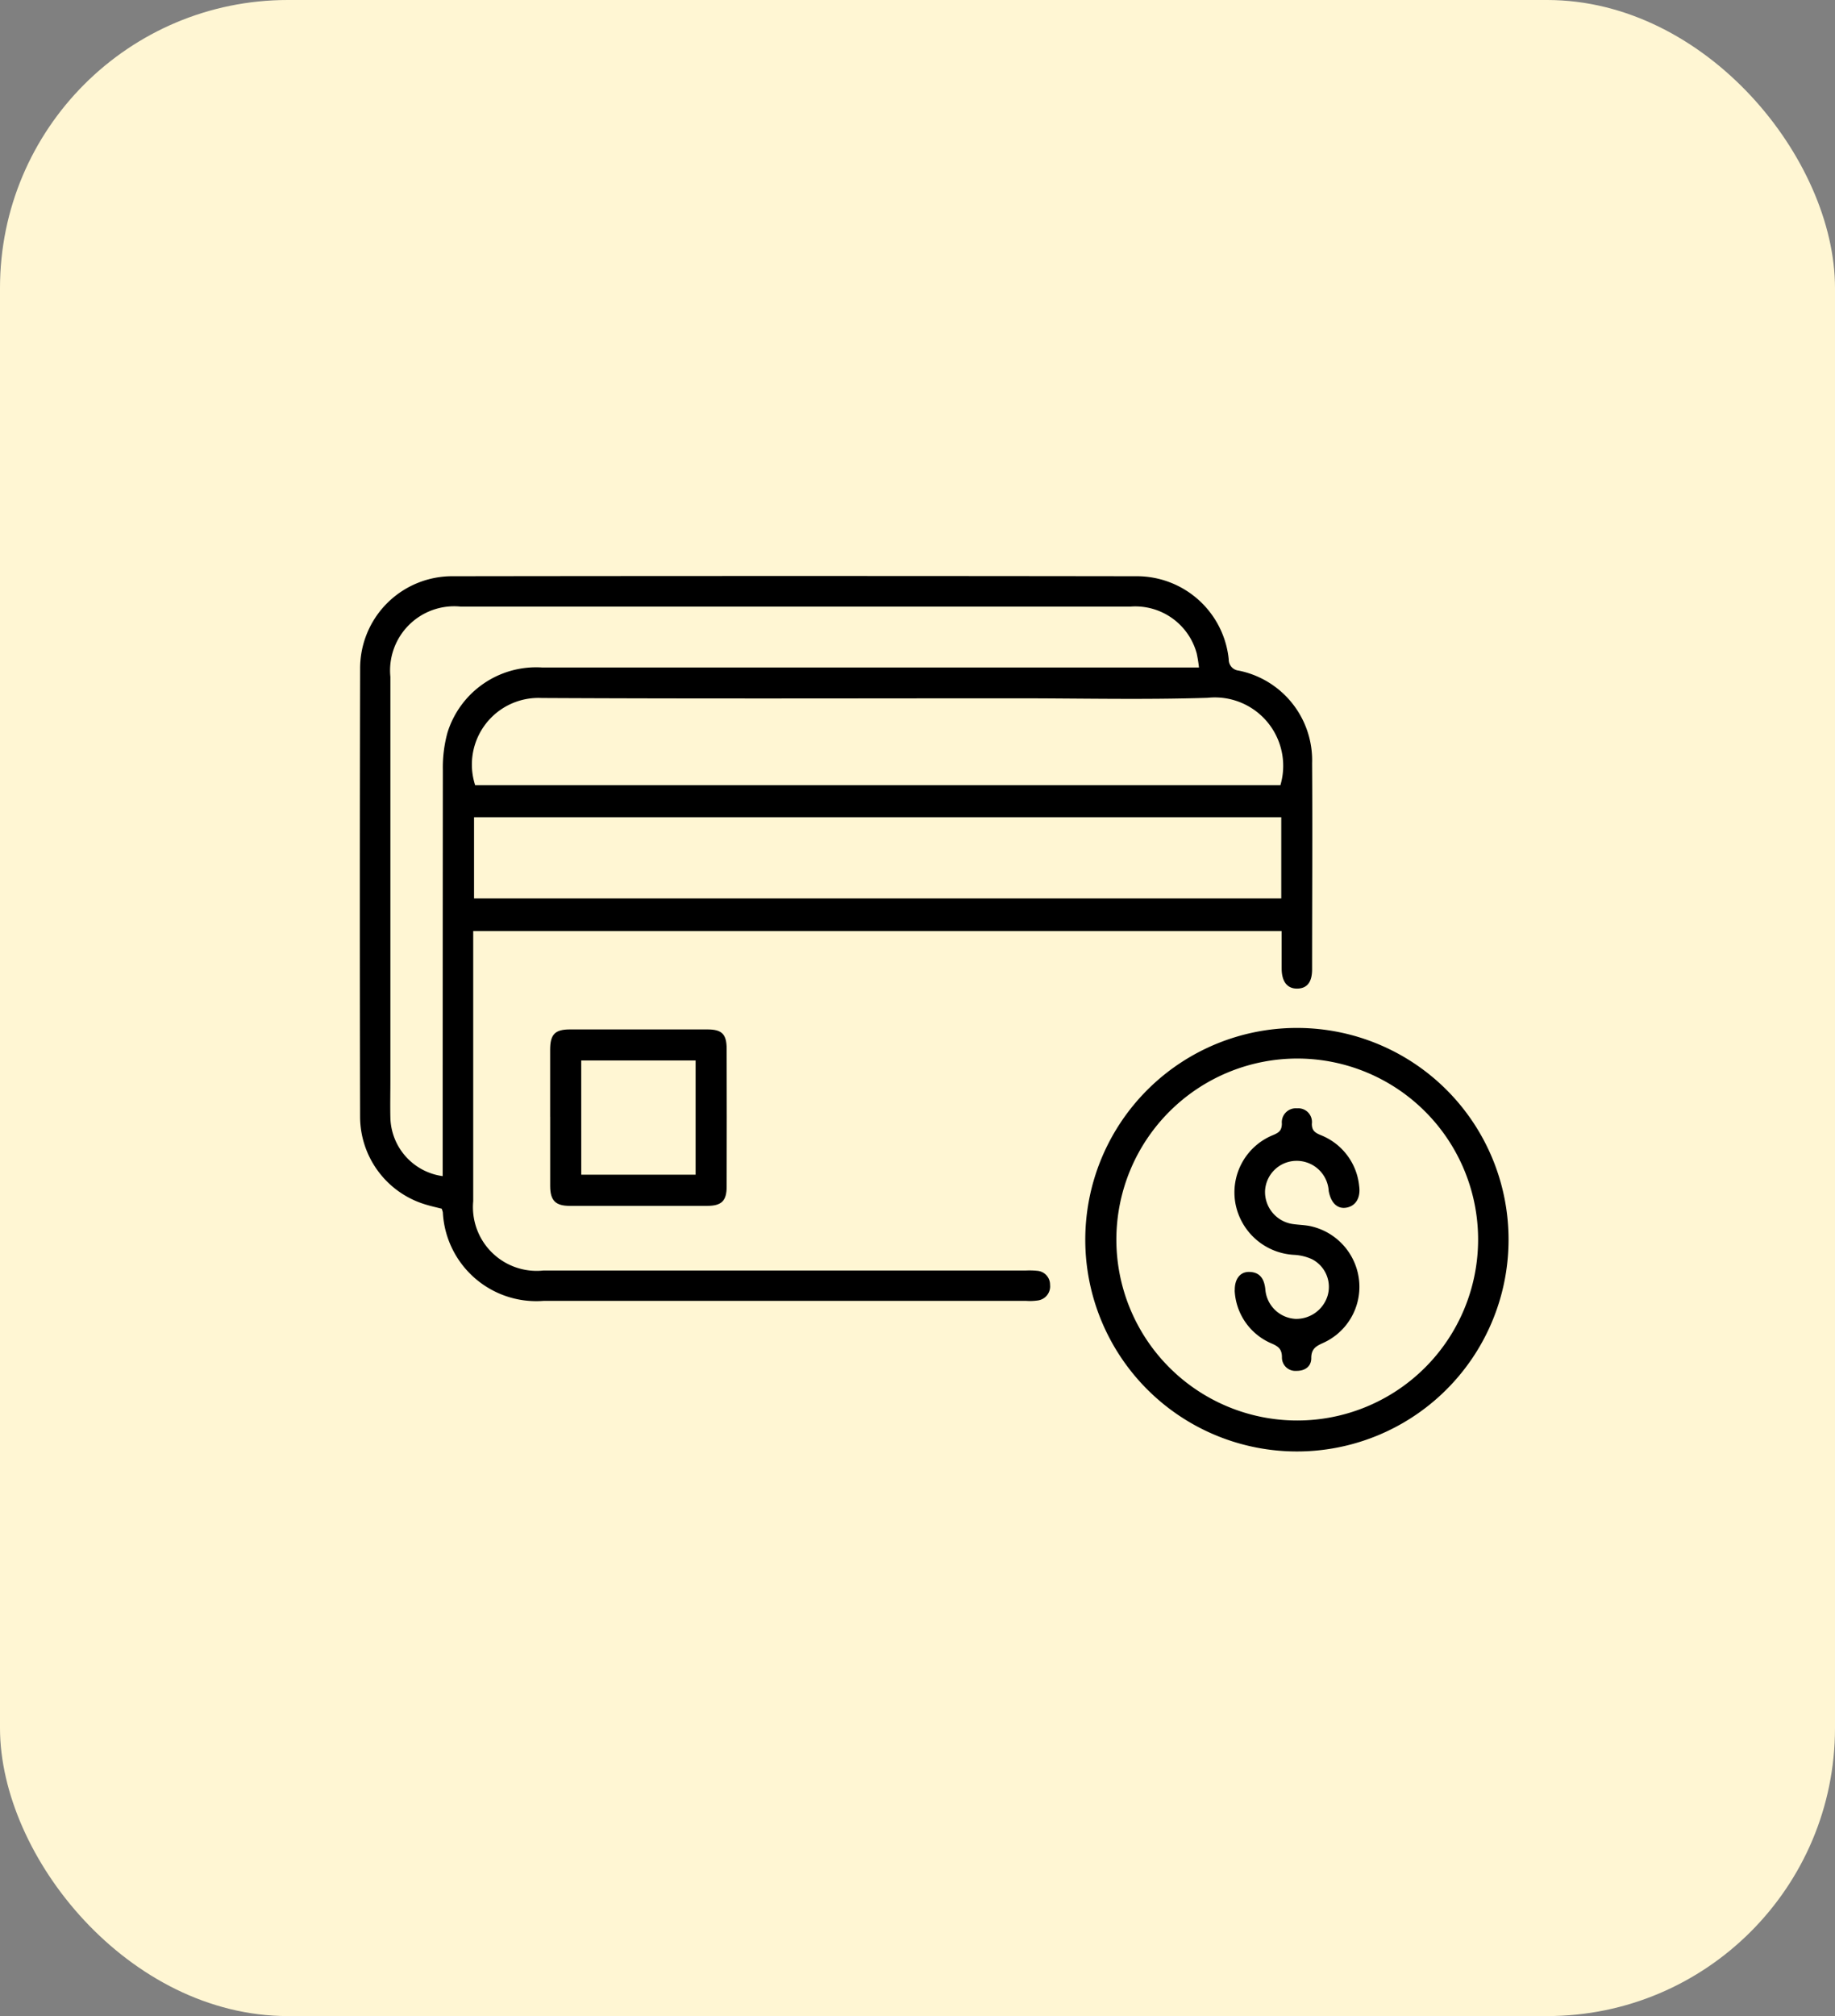
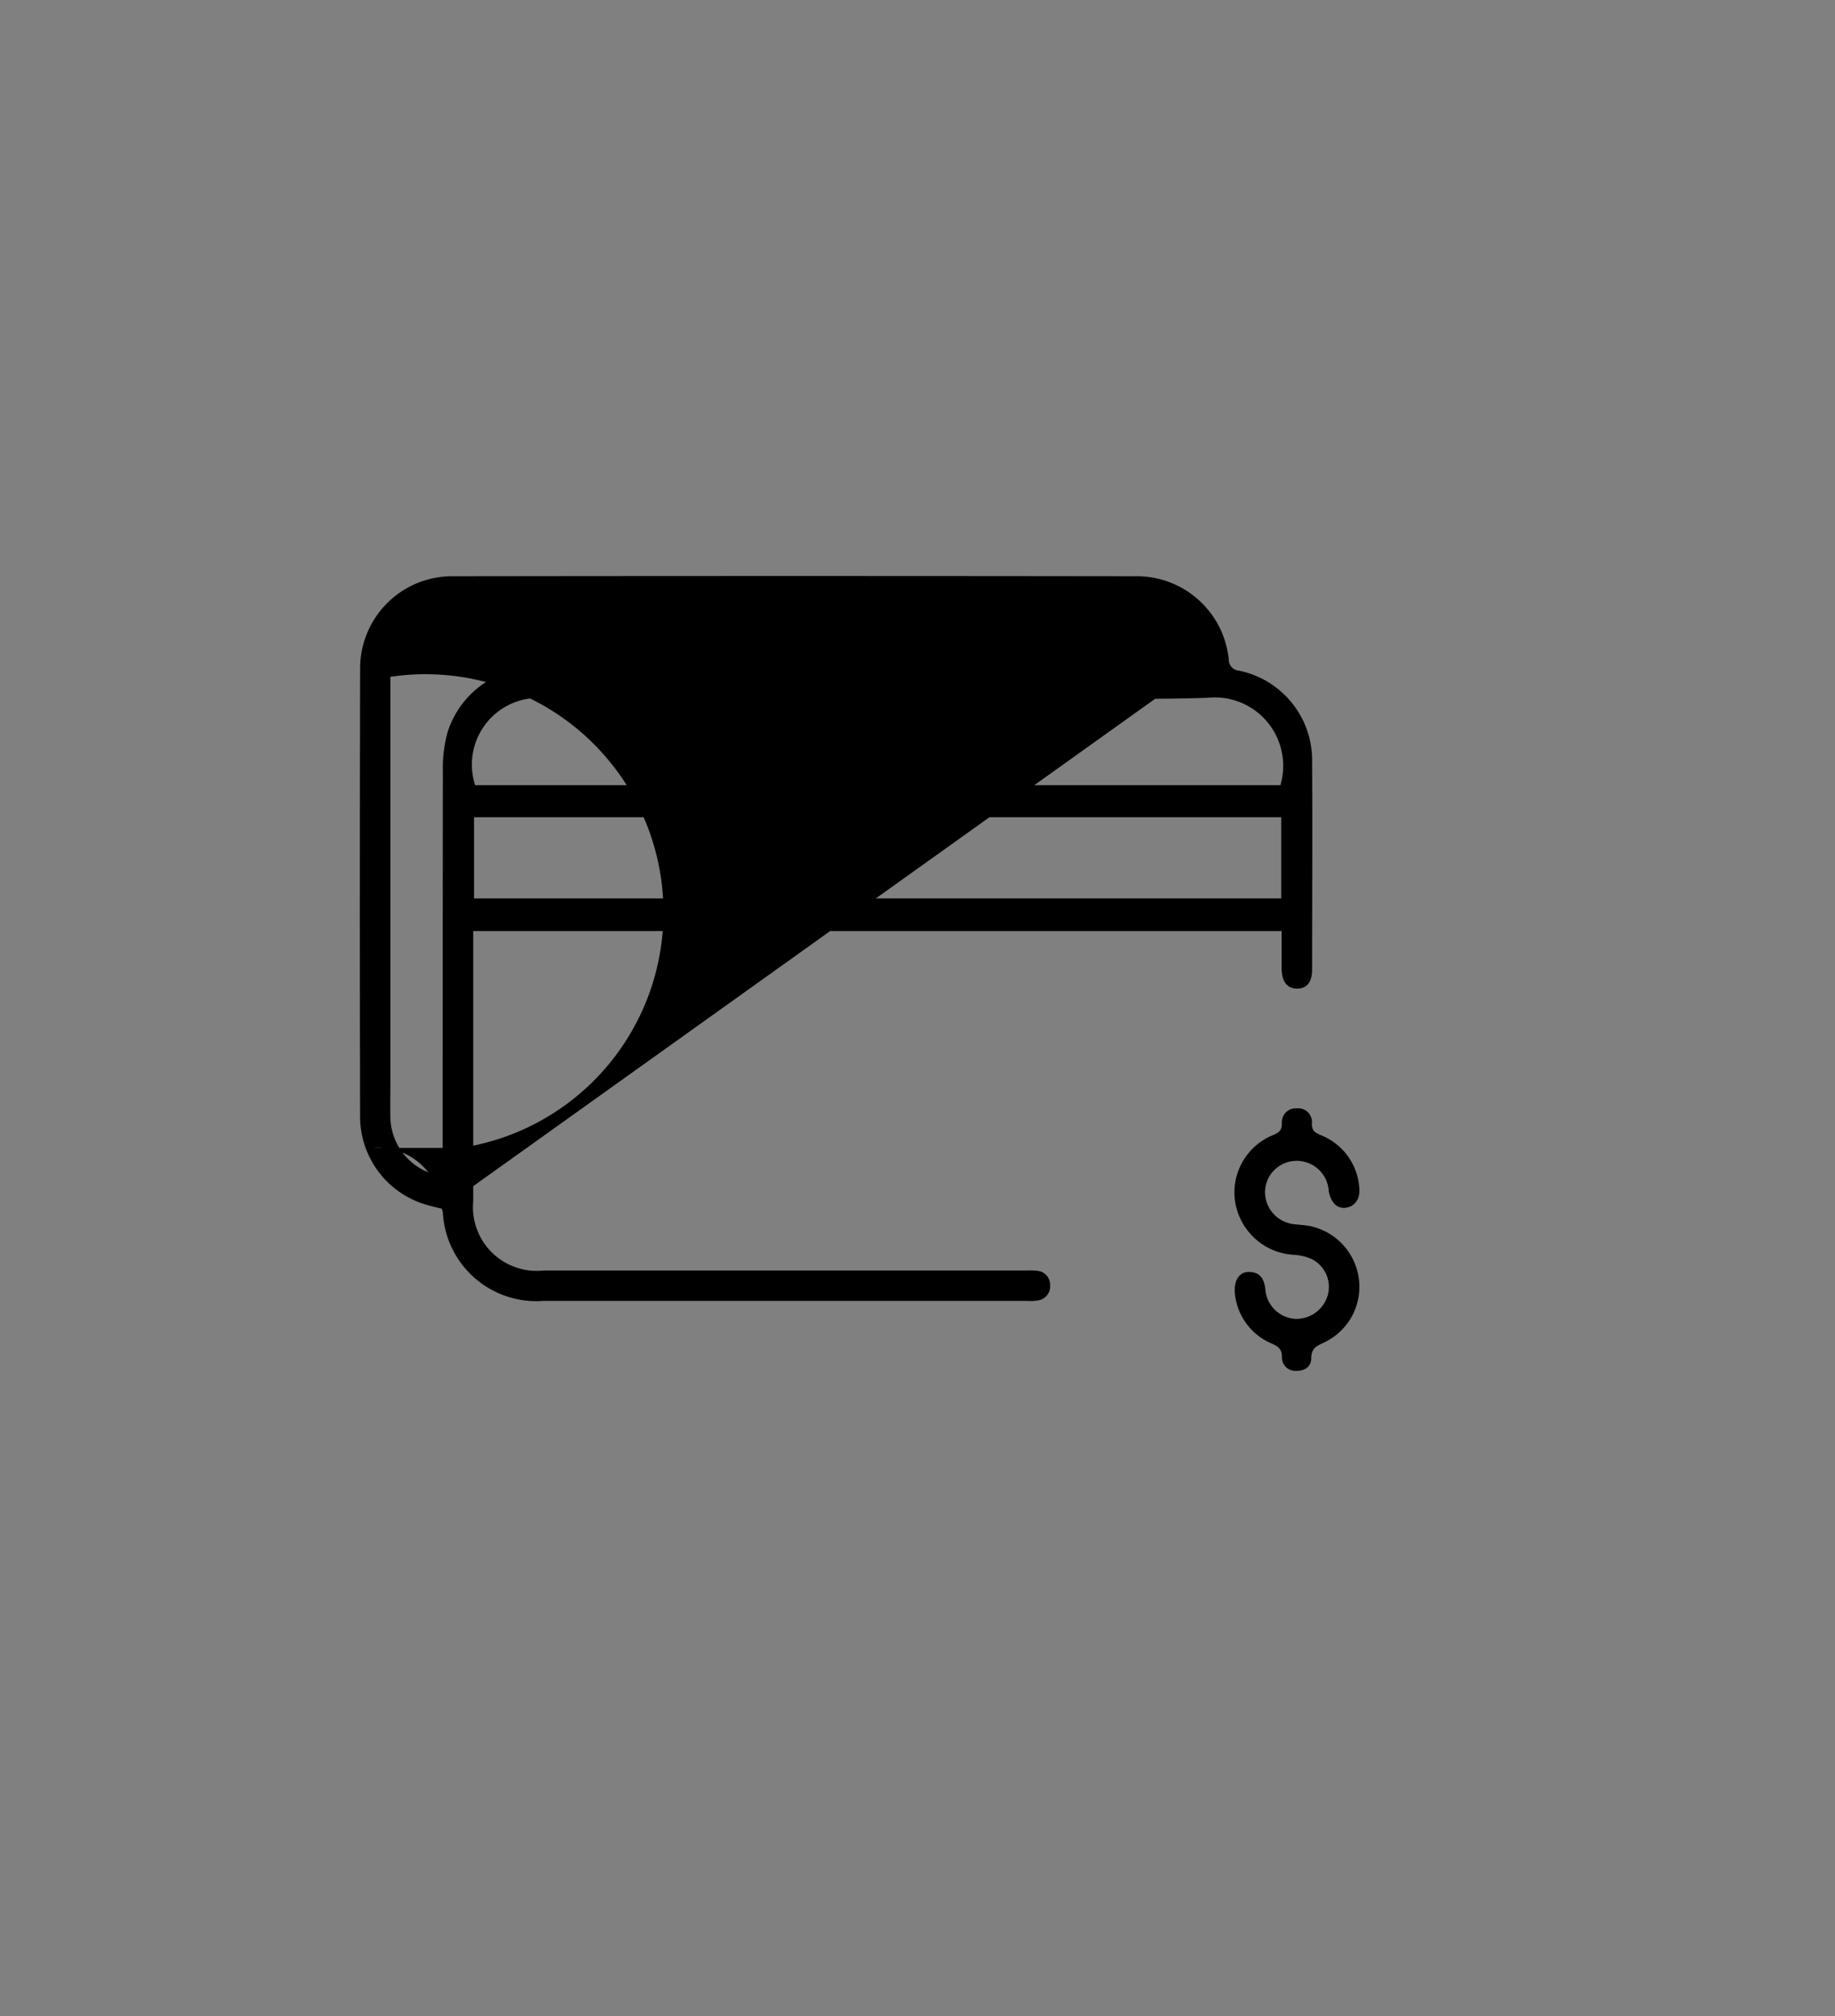
<svg xmlns="http://www.w3.org/2000/svg" width="51" height="56" viewBox="0 0 51 56">
  <rect x="0" y="0" width="51" height="56" fill="#808080" stroke="none" />
  <defs>
    <clipPath id="clip-path">
      <rect id="Rectangle_49963" data-name="Rectangle 49963" width="31.927" height="24.317" fill="none" />
    </clipPath>
  </defs>
  <g id="Group_92052" data-name="Group 92052" transform="translate(-1009 -1051)">
-     <rect id="Rectangle_49102" data-name="Rectangle 49102" width="51" height="56" rx="8" transform="translate(1009 1051)" fill="#fff6d3" />
    <g id="Group_92051" data-name="Group 92051" transform="translate(1019 1067)">
      <g id="Group_92050" data-name="Group 92050" clip-path="url(#clip-path)">
-         <path id="Path_270374" data-name="Path 270374" d="M2.276,17.574c-.141-.036-.287-.068-.43-.111A2.551,2.551,0,0,1,.008,15.018Q-.006,8.8.009,2.575A2.559,2.559,0,0,1,2.6.006q9.487-.013,18.974,0a2.567,2.567,0,0,1,2.576,2.307.307.307,0,0,0,.275.314A2.541,2.541,0,0,1,26.467,5.2c.013,1.908,0,3.815,0,5.723,0,.359-.139.532-.411.537s-.432-.184-.435-.552c0-.341,0-.683,0-1.046H3.152v.334q0,3.585,0,7.17A1.771,1.771,0,0,0,5.1,19.291H18.506a2.116,2.116,0,0,1,.321.008.385.385,0,0,1,.357.389.394.394,0,0,1-.344.435,1.5,1.5,0,0,1-.321.011q-6.705,0-13.411,0a2.6,2.6,0,0,1-2.8-2.458.732.732,0,0,0-.031-.1M23.323,2.54a3.9,3.9,0,0,0-.063-.391,1.77,1.77,0,0,0-1.839-1.3H2.8A1.783,1.783,0,0,0,.85,2.8q0,5.61,0,11.22c0,.343-.008.686,0,1.029a1.68,1.68,0,0,0,1.453,1.62v-.377q0-5.449.005-10.9a3.675,3.675,0,0,1,.129-1.044A2.581,2.581,0,0,1,5.069,2.541q8.891,0,17.782,0h.471m2.264,3.27a1.9,1.9,0,0,0-2.024-2.428c-1.766.057-3.535.014-5.3.014-4.4,0-8.807.014-13.211-.009A1.851,1.851,0,0,0,3.206,5.81Zm.024.889H3.175V8.956H25.61Z" transform="translate(0 0)" />
-         <path id="Path_270375" data-name="Path 270375" d="M158.472,97.228a5.882,5.882,0,1,1-5.854-5.893,5.878,5.878,0,0,1,5.854,5.893m-10.9-.009a5.027,5.027,0,1,0,5.025-5.034,5.032,5.032,0,0,0-5.025,5.034" transform="translate(-126.545 -78.782)" />
-         <path id="Path_270376" data-name="Path 270376" d="M38.484,94.046c0-.621,0-1.241,0-1.862,0-.428.132-.566.548-.567q1.911,0,3.822,0c.406,0,.535.131.536.542q.005,1.91,0,3.821c0,.4-.14.538-.543.538q-1.911,0-3.822,0c-.392,0-.538-.15-.54-.546,0-.642,0-1.284,0-1.926m.864,1.606h3.178V92.479H39.348Z" transform="translate(-33.194 -79.023)" />
+         <path id="Path_270374" data-name="Path 270374" d="M2.276,17.574c-.141-.036-.287-.068-.43-.111A2.551,2.551,0,0,1,.008,15.018Q-.006,8.8.009,2.575A2.559,2.559,0,0,1,2.6.006q9.487-.013,18.974,0a2.567,2.567,0,0,1,2.576,2.307.307.307,0,0,0,.275.314A2.541,2.541,0,0,1,26.467,5.2c.013,1.908,0,3.815,0,5.723,0,.359-.139.532-.411.537s-.432-.184-.435-.552c0-.341,0-.683,0-1.046H3.152v.334q0,3.585,0,7.17A1.771,1.771,0,0,0,5.1,19.291H18.506a2.116,2.116,0,0,1,.321.008.385.385,0,0,1,.357.389.394.394,0,0,1-.344.435,1.5,1.5,0,0,1-.321.011q-6.705,0-13.411,0a2.6,2.6,0,0,1-2.8-2.458.732.732,0,0,0-.031-.1a3.9,3.9,0,0,0-.063-.391,1.77,1.77,0,0,0-1.839-1.3H2.8A1.783,1.783,0,0,0,.85,2.8q0,5.61,0,11.22c0,.343-.008.686,0,1.029a1.68,1.68,0,0,0,1.453,1.62v-.377q0-5.449.005-10.9a3.675,3.675,0,0,1,.129-1.044A2.581,2.581,0,0,1,5.069,2.541q8.891,0,17.782,0h.471m2.264,3.27a1.9,1.9,0,0,0-2.024-2.428c-1.766.057-3.535.014-5.3.014-4.4,0-8.807.014-13.211-.009A1.851,1.851,0,0,0,3.206,5.81Zm.024.889H3.175V8.956H25.61Z" transform="translate(0 0)" />
        <path id="Path_270377" data-name="Path 270377" d="M176.9,112.664c-.007-.311.144-.518.4-.514.3.005.418.193.449.479a.889.889,0,0,0,.838.825.91.91,0,0,0,.885-.618.865.865,0,0,0-.425-1.039,1.378,1.378,0,0,0-.492-.121,1.752,1.752,0,0,1-1.637-1.429,1.718,1.718,0,0,1,1.051-1.9c.157-.066.238-.126.24-.315a.389.389,0,0,1,.422-.426.381.381,0,0,1,.411.43c0,.191.09.247.245.313a1.7,1.7,0,0,1,1.07,1.414c.045.322-.091.551-.346.6s-.437-.125-.5-.459a.891.891,0,0,0-.921-.839.878.878,0,0,0-.849.844.9.9,0,0,0,.781.912c.169.024.343.025.508.064a1.728,1.728,0,0,1,1.329,1.55,1.709,1.709,0,0,1-1,1.686c-.2.09-.335.166-.333.424,0,.237-.181.357-.415.353a.371.371,0,0,1-.4-.379c0-.226-.1-.3-.289-.382a1.682,1.682,0,0,1-1.025-1.475" transform="translate(-152.582 -92.82)" />
      </g>
    </g>
  </g>
</svg>